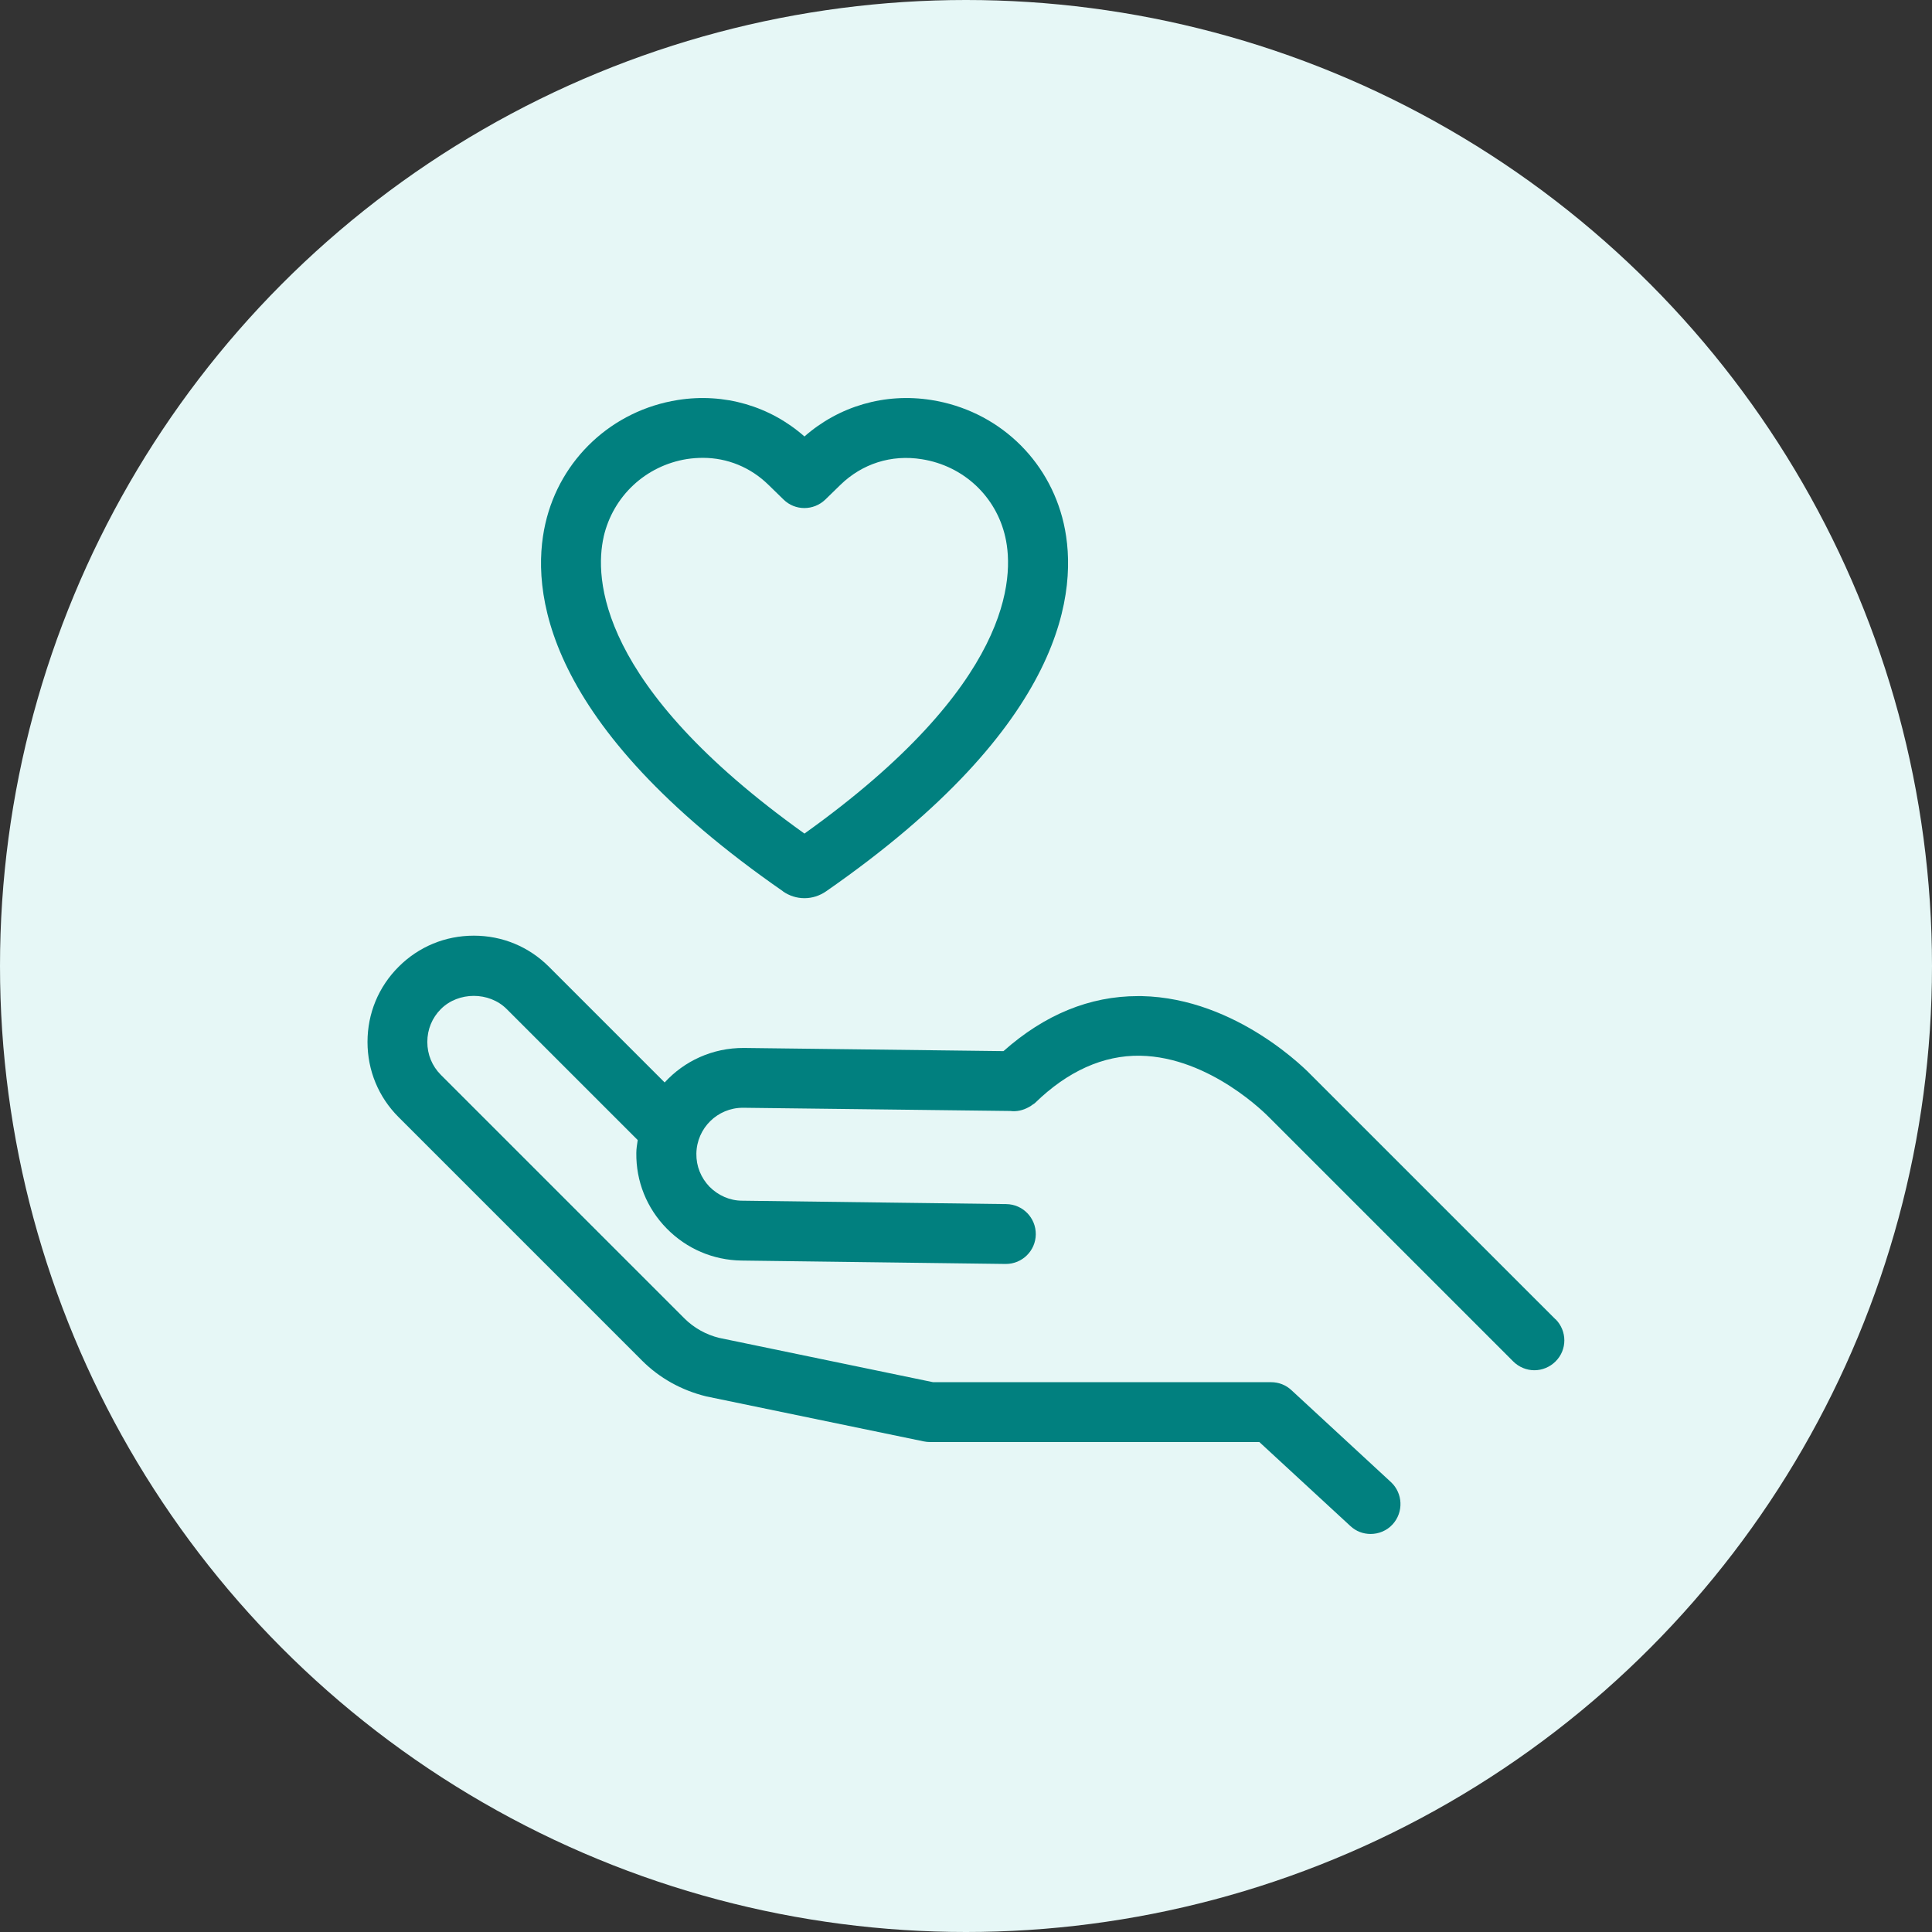
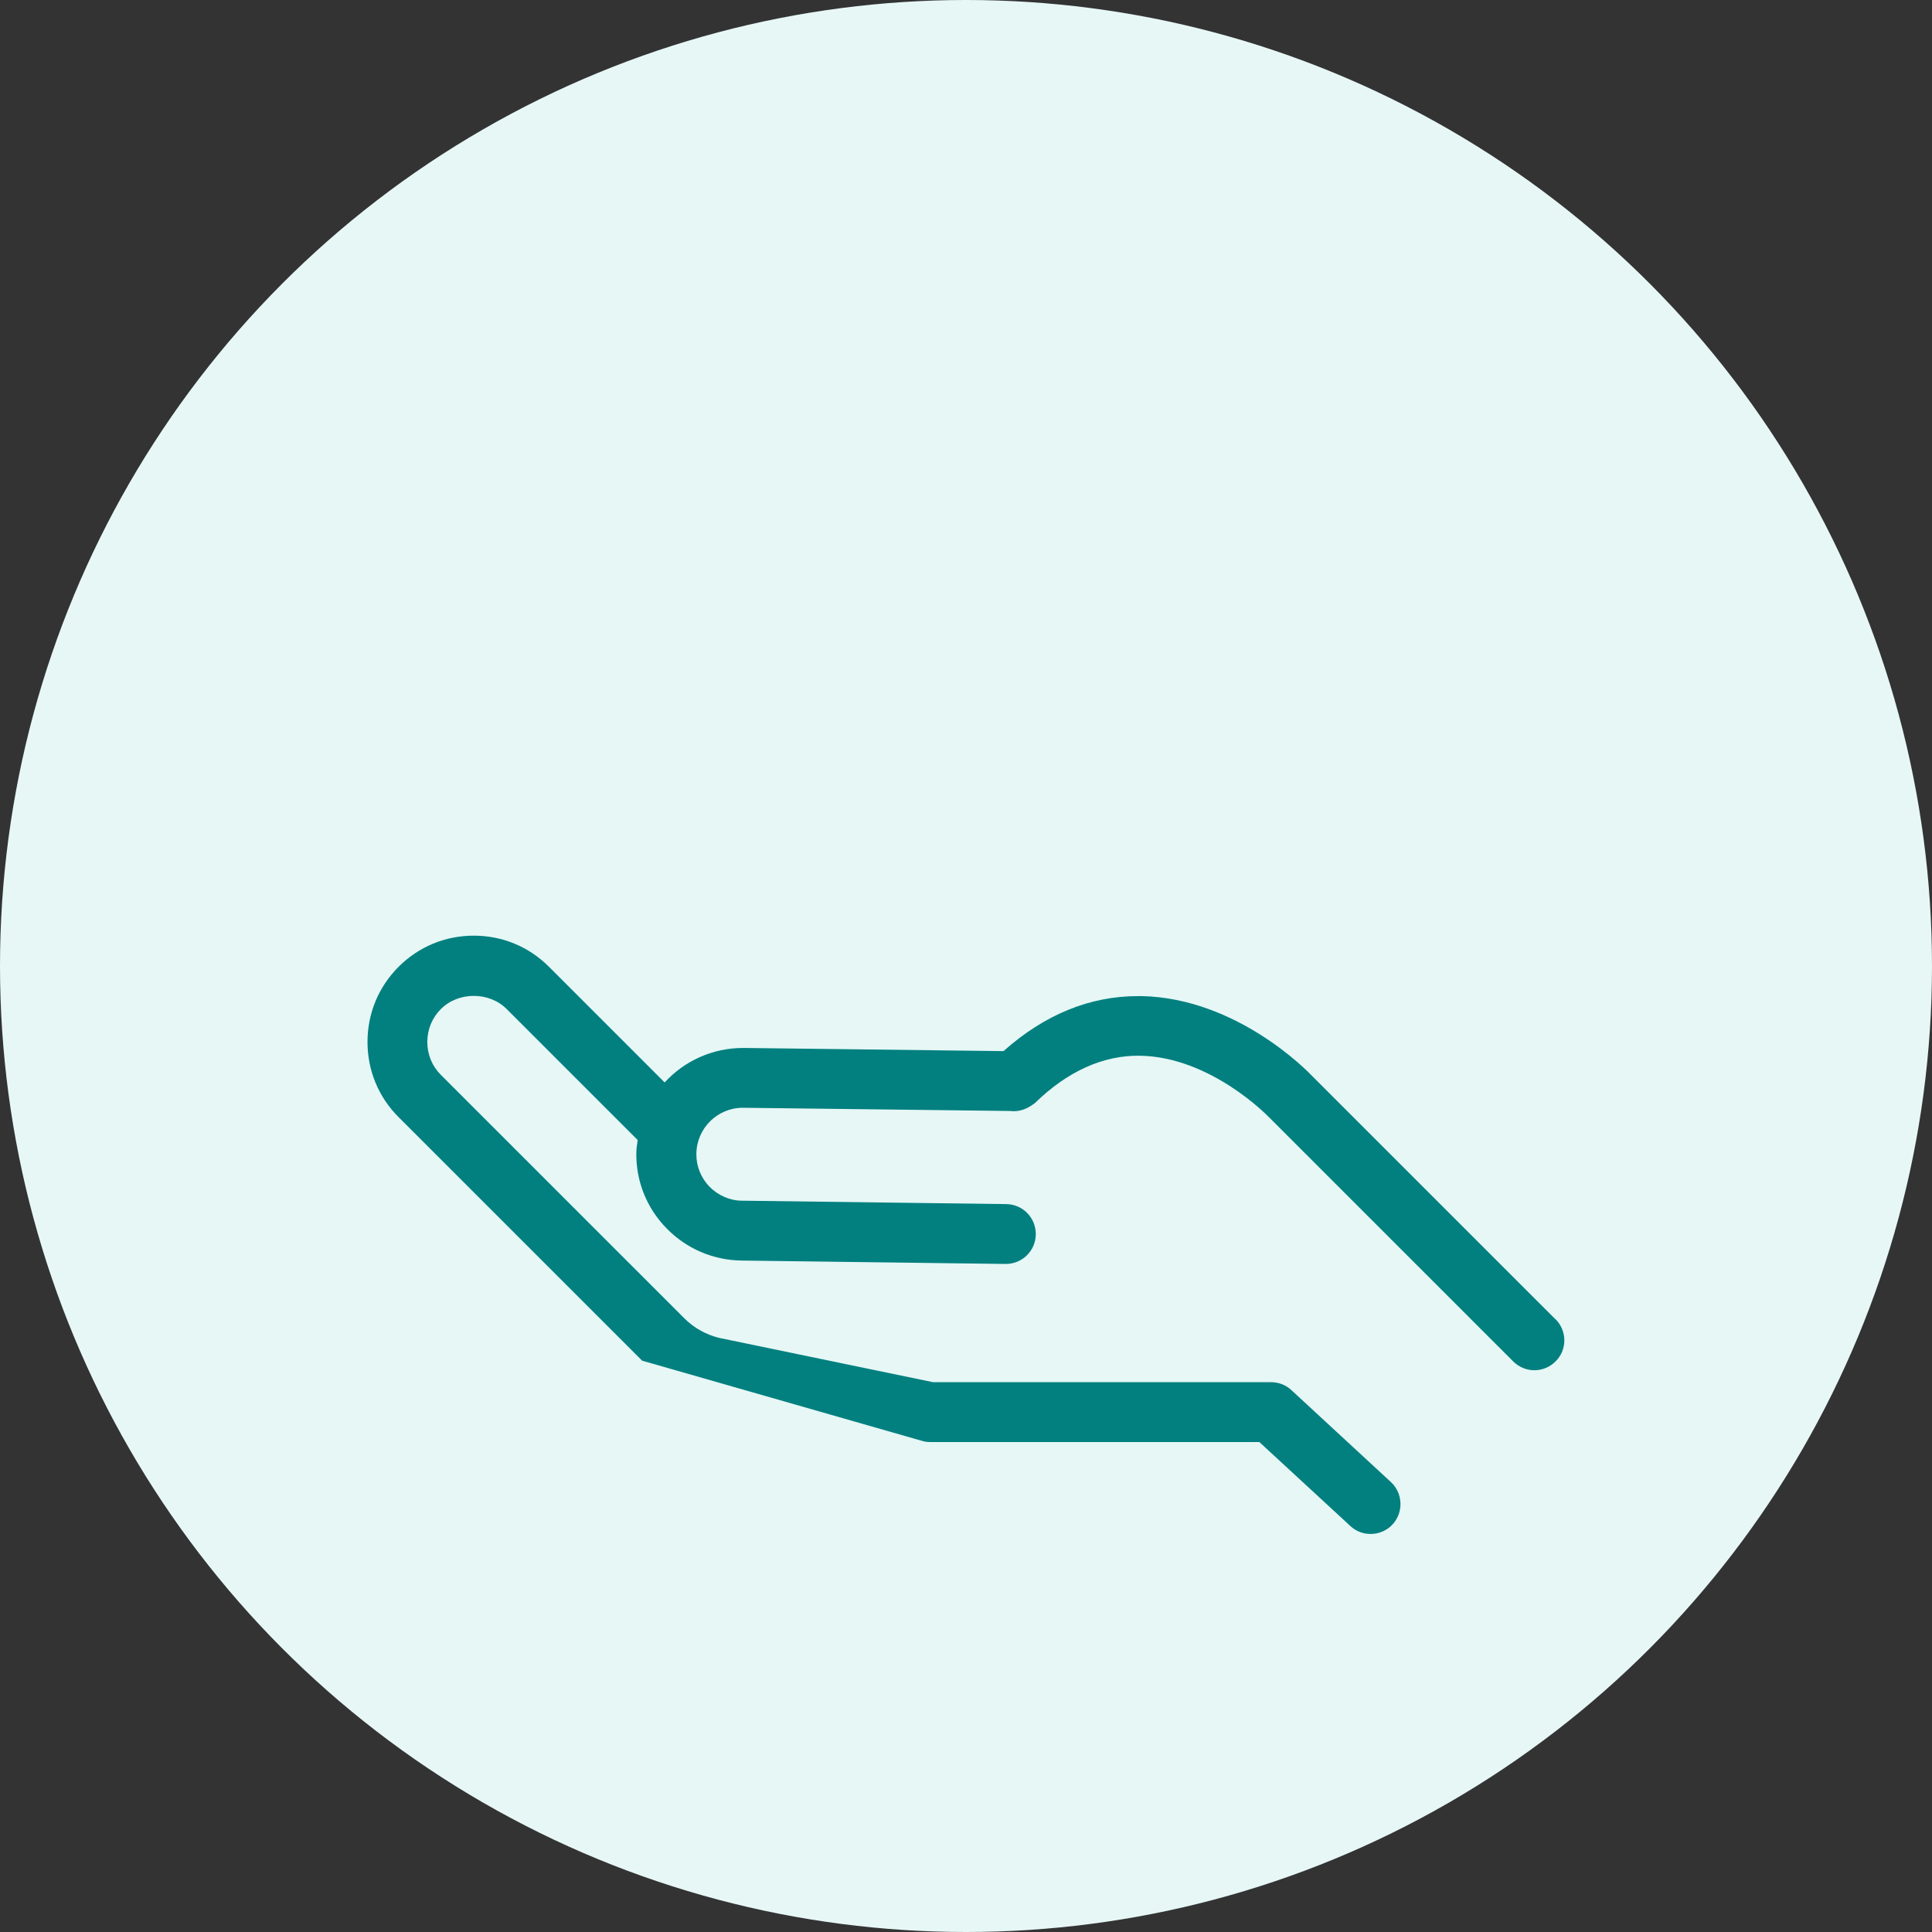
<svg xmlns="http://www.w3.org/2000/svg" width="50" height="50" viewBox="0 0 50 50" fill="none">
  <rect x="0" y="0" width="50" height="50" fill="#333333" stroke="none" />
  <circle cx="25" cy="25" r="25" fill="#E6F7F6" />
-   <path d="M40.257 34.145L33.944 27.833C33.867 27.751 32.024 25.831 29.547 25.779C29.516 25.779 29.48 25.779 29.449 25.779C28.2 25.779 27.033 26.259 25.97 27.203L19.255 27.121C18.435 27.116 17.707 27.462 17.201 28.014L14.207 25.02C13.686 24.499 13 24.215 12.262 24.215C11.524 24.215 10.837 24.499 10.316 25.02C9.795 25.541 9.511 26.228 9.511 26.966C9.511 27.704 9.795 28.391 10.316 28.912L16.618 35.214C17.067 35.663 17.63 35.978 18.275 36.138L23.911 37.304C23.962 37.314 24.014 37.32 24.066 37.32H32.592L34.946 39.492C35.095 39.632 35.281 39.699 35.472 39.699C35.678 39.699 35.89 39.616 36.04 39.451C36.329 39.136 36.308 38.646 35.998 38.357L33.423 35.978C33.279 35.843 33.093 35.771 32.897 35.771H24.148L18.615 34.625C18.275 34.543 17.96 34.367 17.712 34.12L11.41 27.818C11.183 27.591 11.059 27.291 11.059 26.966C11.059 26.641 11.183 26.341 11.41 26.114C11.864 25.66 12.659 25.66 13.113 26.114L16.504 29.505C16.489 29.614 16.468 29.722 16.468 29.836C16.458 30.569 16.736 31.265 17.253 31.792C17.769 32.318 18.455 32.612 19.188 32.623L26.022 32.711H26.032C26.455 32.711 26.801 32.37 26.806 31.947C26.811 31.518 26.471 31.167 26.042 31.162L19.209 31.074C18.889 31.074 18.59 30.94 18.362 30.713C18.14 30.481 18.017 30.181 18.022 29.856C18.032 29.196 18.569 28.669 19.224 28.669H19.24L26.146 28.752C26.311 28.773 26.476 28.736 26.631 28.649C26.662 28.633 26.693 28.613 26.718 28.592C26.739 28.576 26.765 28.566 26.786 28.545C27.632 27.72 28.556 27.307 29.506 27.322C31.328 27.353 32.804 28.876 32.835 28.907L39.162 35.234C39.312 35.384 39.513 35.462 39.709 35.462C39.906 35.462 40.107 35.384 40.257 35.234C40.561 34.935 40.561 34.445 40.257 34.14V34.145Z" fill="#01807F" />
-   <path d="M20.262 23.069C20.427 23.183 20.618 23.245 20.819 23.245C21.02 23.245 21.211 23.183 21.377 23.069C27.627 18.729 27.916 15.245 27.529 13.547C27.147 11.874 25.805 10.62 24.102 10.352C22.899 10.161 21.712 10.512 20.819 11.296C19.931 10.512 18.744 10.161 17.542 10.352C15.844 10.62 14.496 11.88 14.115 13.547C13.727 15.24 14.011 18.729 20.267 23.069H20.262ZM15.622 13.893C15.864 12.84 16.711 12.05 17.779 11.88C17.919 11.859 18.058 11.849 18.192 11.849C18.827 11.849 19.426 12.096 19.885 12.545L20.277 12.927C20.576 13.222 21.056 13.222 21.361 12.927L21.753 12.545C22.311 12.004 23.064 11.756 23.859 11.885C24.933 12.055 25.779 12.845 26.017 13.898C26.254 14.935 26.202 17.727 20.819 21.573C15.436 17.727 15.389 14.935 15.622 13.898V13.893Z" fill="#01807F" />
+   <path d="M40.257 34.145L33.944 27.833C33.867 27.751 32.024 25.831 29.547 25.779C29.516 25.779 29.48 25.779 29.449 25.779C28.2 25.779 27.033 26.259 25.97 27.203L19.255 27.121C18.435 27.116 17.707 27.462 17.201 28.014L14.207 25.02C13.686 24.499 13 24.215 12.262 24.215C11.524 24.215 10.837 24.499 10.316 25.02C9.795 25.541 9.511 26.228 9.511 26.966C9.511 27.704 9.795 28.391 10.316 28.912L16.618 35.214L23.911 37.304C23.962 37.314 24.014 37.32 24.066 37.32H32.592L34.946 39.492C35.095 39.632 35.281 39.699 35.472 39.699C35.678 39.699 35.89 39.616 36.04 39.451C36.329 39.136 36.308 38.646 35.998 38.357L33.423 35.978C33.279 35.843 33.093 35.771 32.897 35.771H24.148L18.615 34.625C18.275 34.543 17.96 34.367 17.712 34.12L11.41 27.818C11.183 27.591 11.059 27.291 11.059 26.966C11.059 26.641 11.183 26.341 11.41 26.114C11.864 25.66 12.659 25.66 13.113 26.114L16.504 29.505C16.489 29.614 16.468 29.722 16.468 29.836C16.458 30.569 16.736 31.265 17.253 31.792C17.769 32.318 18.455 32.612 19.188 32.623L26.022 32.711H26.032C26.455 32.711 26.801 32.37 26.806 31.947C26.811 31.518 26.471 31.167 26.042 31.162L19.209 31.074C18.889 31.074 18.59 30.94 18.362 30.713C18.14 30.481 18.017 30.181 18.022 29.856C18.032 29.196 18.569 28.669 19.224 28.669H19.24L26.146 28.752C26.311 28.773 26.476 28.736 26.631 28.649C26.662 28.633 26.693 28.613 26.718 28.592C26.739 28.576 26.765 28.566 26.786 28.545C27.632 27.72 28.556 27.307 29.506 27.322C31.328 27.353 32.804 28.876 32.835 28.907L39.162 35.234C39.312 35.384 39.513 35.462 39.709 35.462C39.906 35.462 40.107 35.384 40.257 35.234C40.561 34.935 40.561 34.445 40.257 34.14V34.145Z" fill="#01807F" />
</svg>